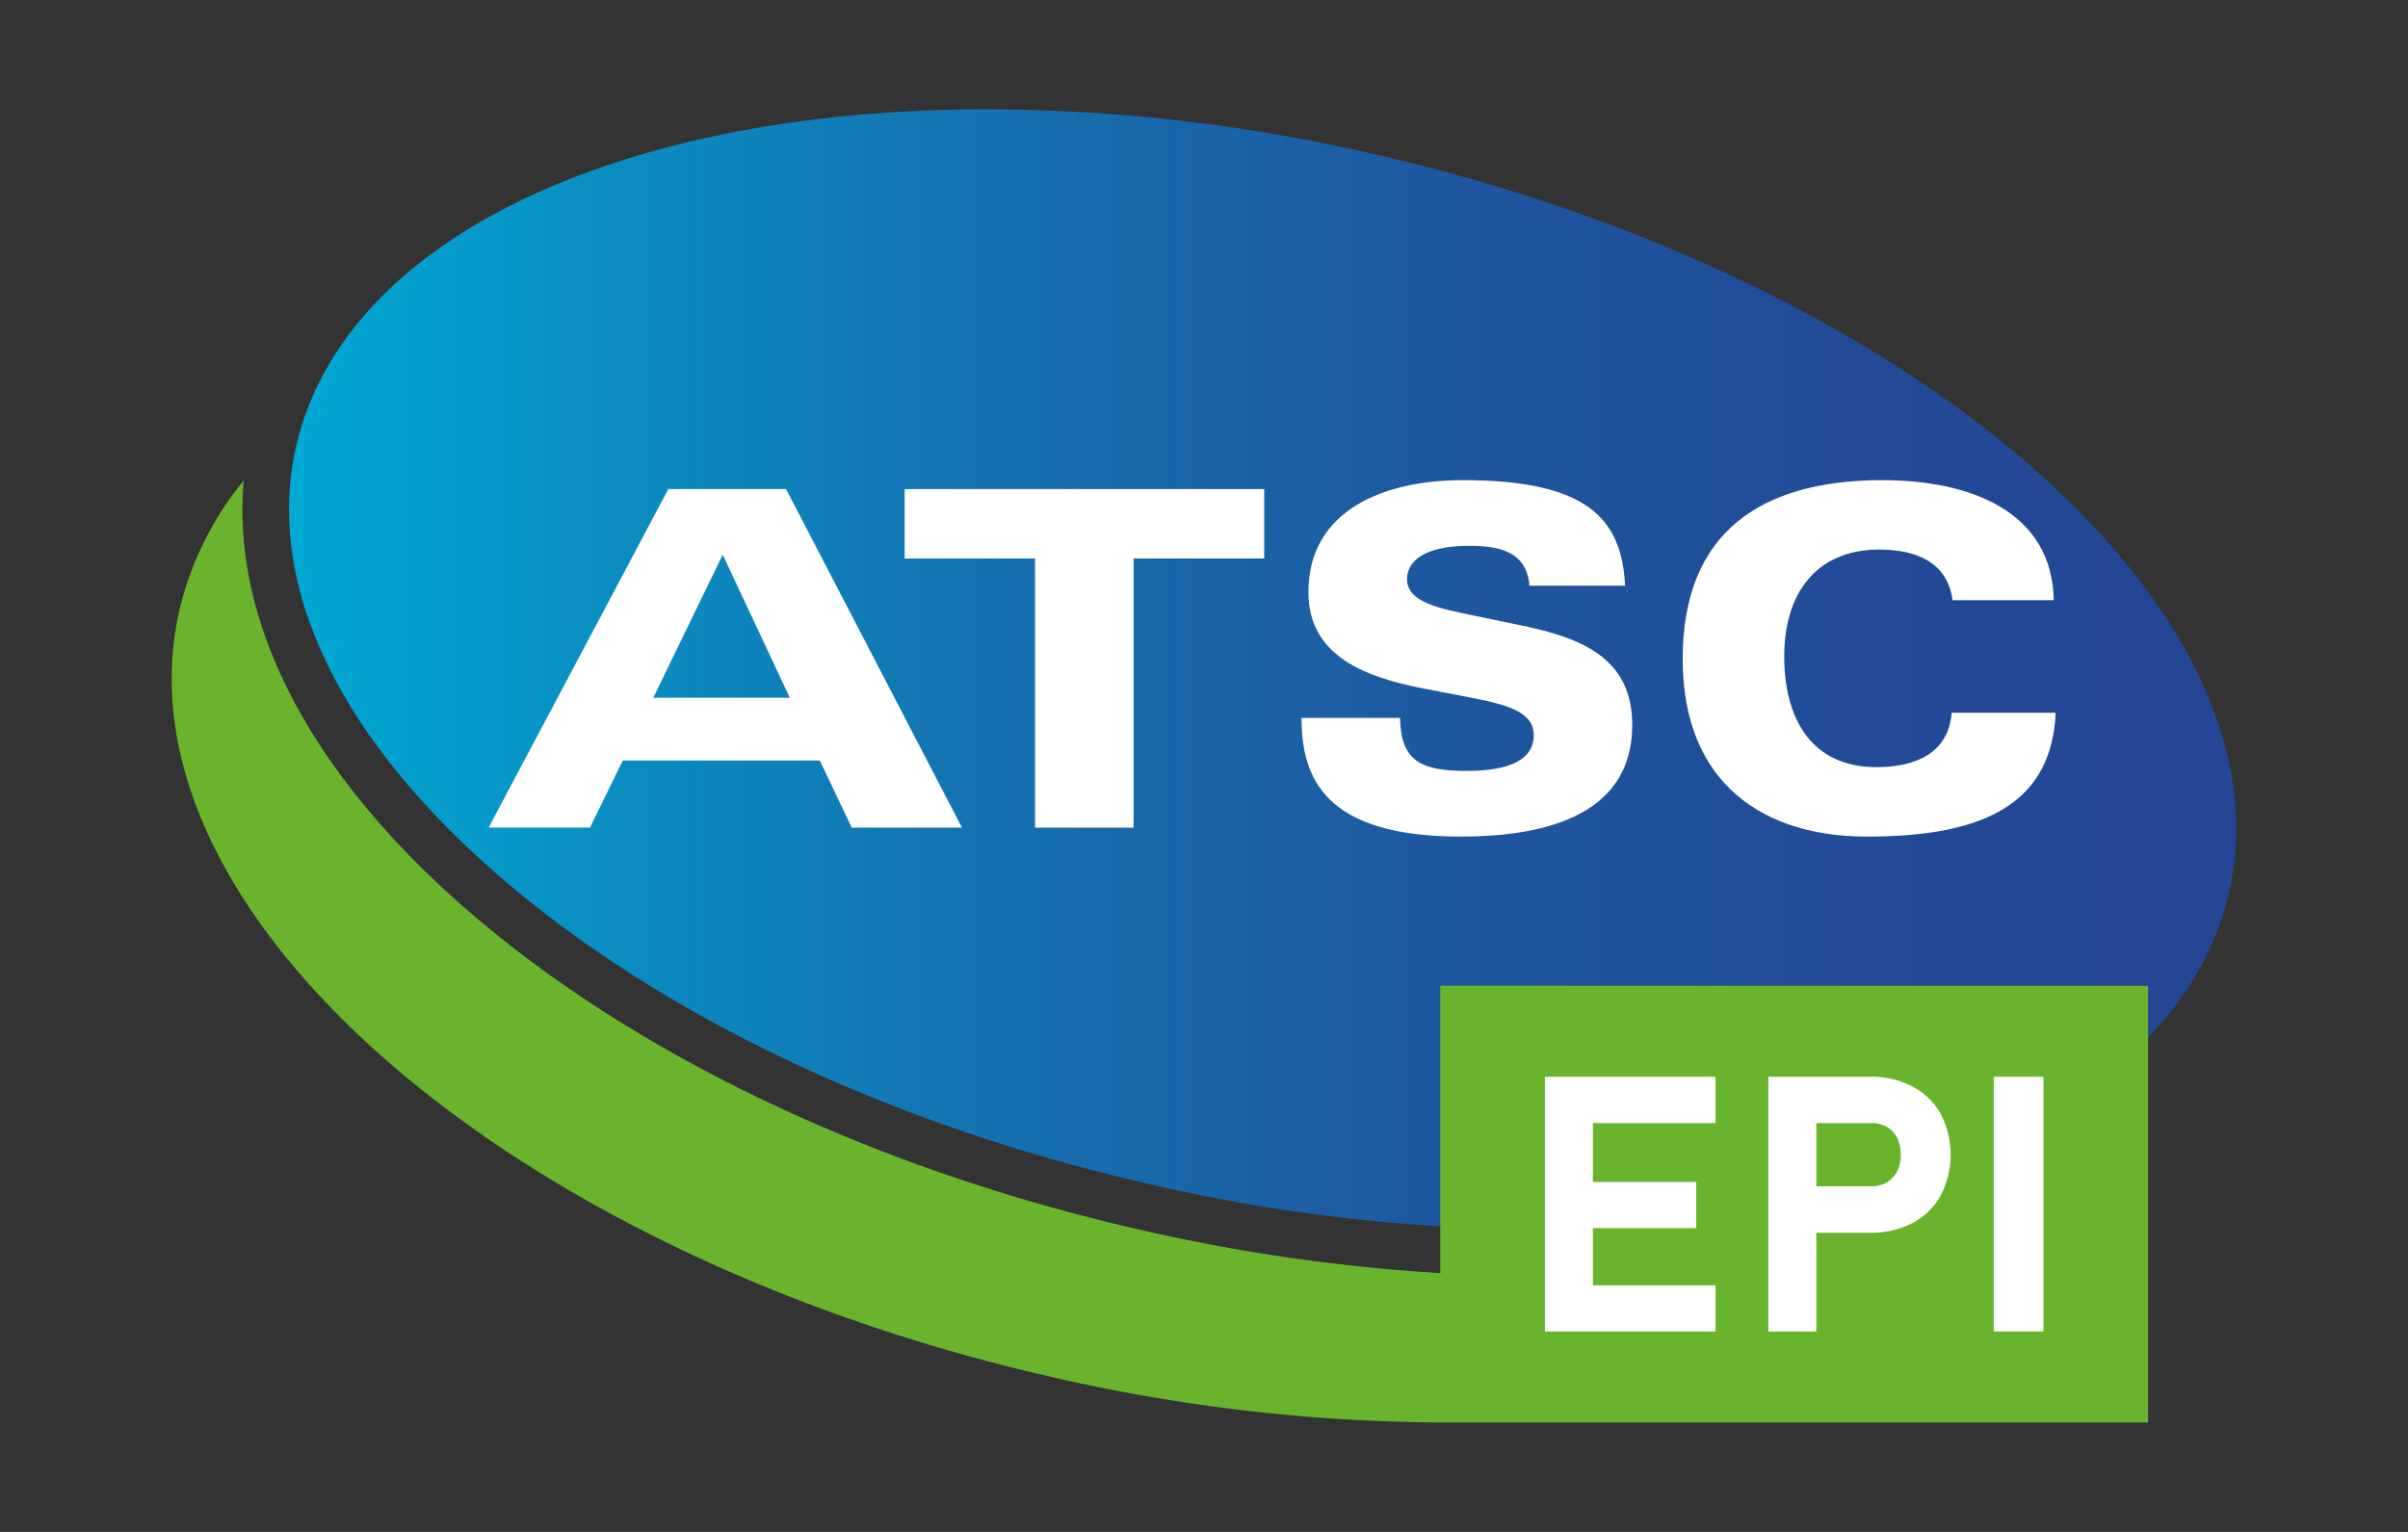
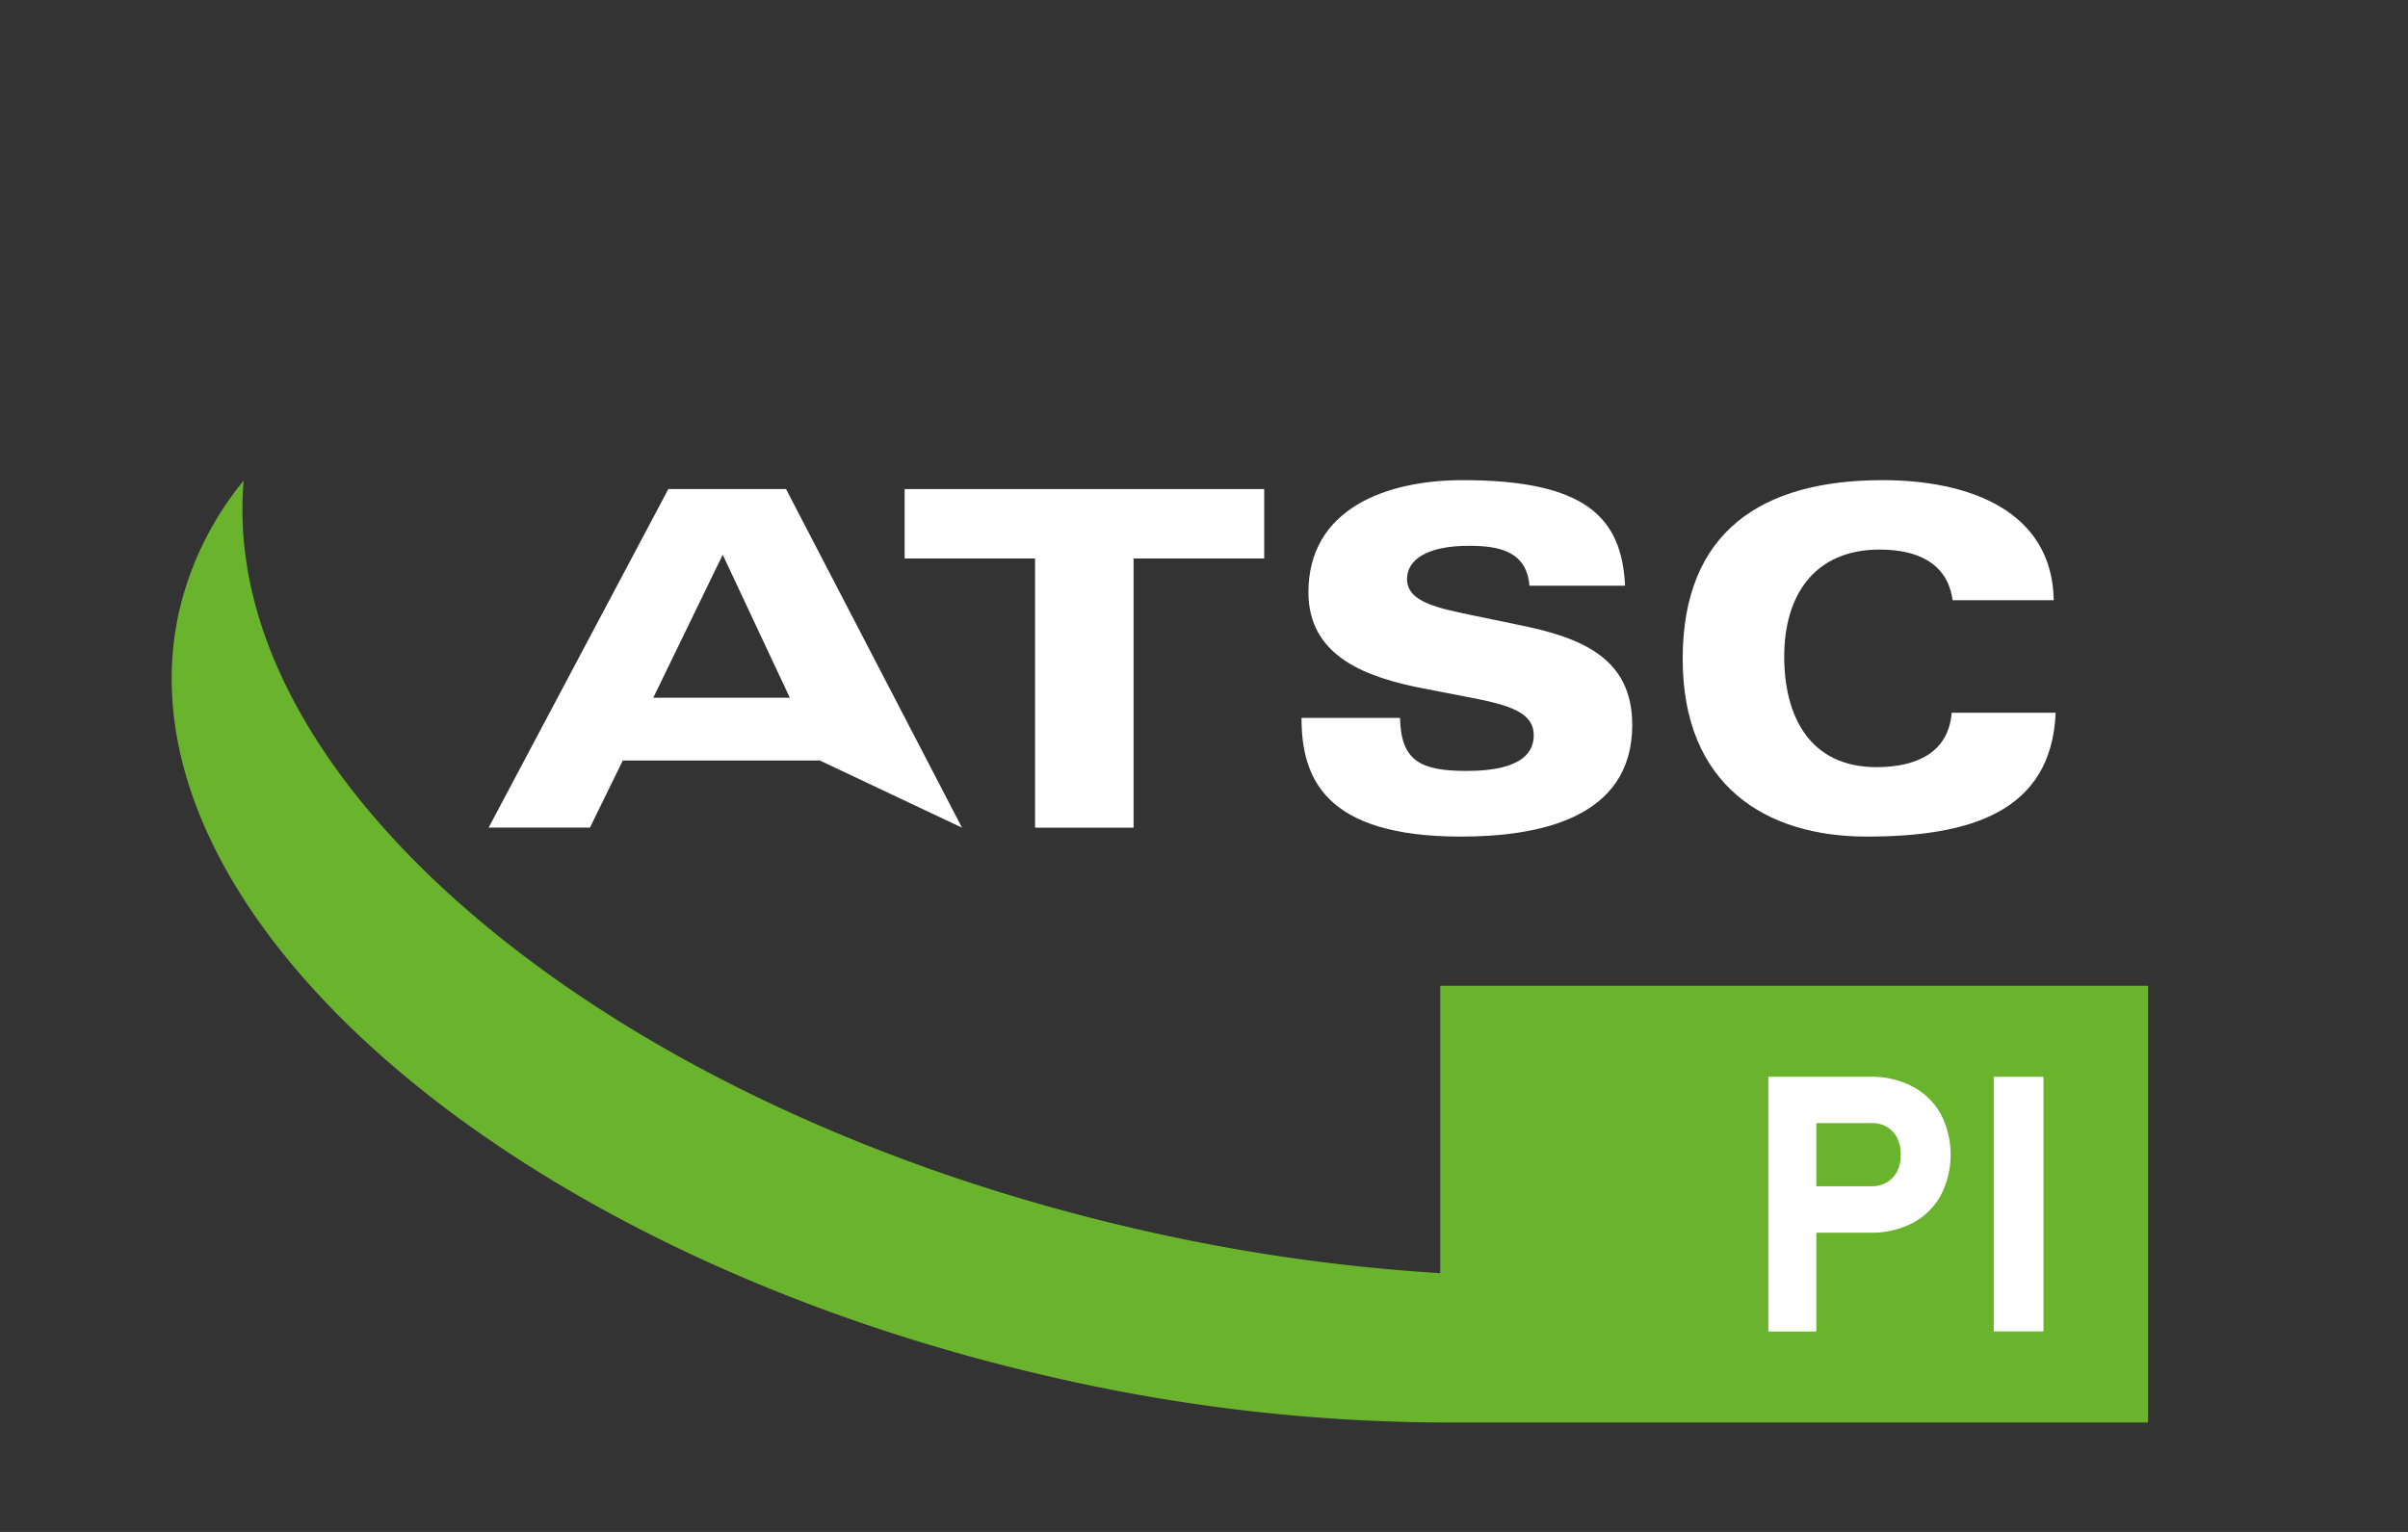
<svg xmlns="http://www.w3.org/2000/svg" id="Calque_1" data-name="Calque 1" viewBox="0 0 440 280">
  <rect x="0" y="0" width="440" height="280" fill="#333333" stroke="none" />
  <defs>
    <style>.cls-1{fill:url(#linear-gradient);}.cls-2{fill:#fff;}.cls-3{fill:#6ab32d;}</style>
    <linearGradient id="linear-gradient" x1="52.85" y1="122.35" x2="408.6" y2="122.35" gradientUnits="userSpaceOnUse">
      <stop offset="0" stop-color="#00a9d3" />
      <stop offset="0.18" stop-color="#0b8bc0" />
      <stop offset="0.39" stop-color="#166dad" />
      <stop offset="0.6" stop-color="#1e579f" />
      <stop offset="0.81" stop-color="#224a97" />
      <stop offset="1" stop-color="#244694" />
    </linearGradient>
  </defs>
  <title>Plan de travail 1</title>
-   <path class="cls-1" d="M407.24,163.36a54.81,54.81,0,0,1-11.72,22.91c-20.07,23.92-61.77,38.43-114.64,38.43a318.88,318.88,0,0,1-72-8.53c-47.58-11-89.92-31.44-119.23-57.41-28.6-25.35-41.21-52.85-35.49-77.42.34-1.48.77-2.93,1.24-4.37,11.41-34.76,59.72-57,125.11-57a318.81,318.81,0,0,1,72,8.53C349.85,51.15,419.26,111.63,407.24,163.36Z" />
-   <path class="cls-2" d="M122.12,89.39h21.51l32.15,61.89H155.63L149.8,139h-36l-6,12.26H89.29Zm9.94,12-12.69,26.14h24.95Z" />
+   <path class="cls-2" d="M122.12,89.39h21.51l32.15,61.89L149.8,139h-36l-6,12.26H89.29Zm9.94,12-12.69,26.14h24.95Z" />
  <path class="cls-2" d="M189.13,102.08H165.3V89.39H231v12.69H207.13v49.2h-18Z" />
  <path class="cls-2" d="M255.82,131.22c.17,7.89,3.77,9.69,12.17,9.69,10.63,0,12.26-3.77,12.26-6.52,0-4.11-4.29-5.48-11.4-6.86L260,125.82c-10.2-2-20.92-5.74-20.92-17.57,0-15.17,14.06-20.49,28.2-20.49,22.63,0,29.06,6.95,29.66,19.29H279.47c-.51-6.34-5.65-7.29-11.05-7.29-7.89,0-11.32,2.66-11.32,6.09,0,4.2,5.66,5.31,12.26,6.68l8.31,1.72c11.32,2.31,20.58,6,20.58,18.26,0,17.23-17.4,20.4-31.29,20.4-24.94,0-29.14-10.72-29.14-21.69Z" />
  <path class="cls-2" d="M356.79,109.71c-.94-6.86-6.52-9.26-13.37-9.26-11.75,0-17.4,8.23-17.4,19.54,0,11,4.71,20.23,16.88,20.23,6.86,0,13.12-2.4,13.72-9.94h19c-.77,18.26-15.86,22.63-34.55,22.63-18.51,0-33.6-9.43-33.6-32.49,0-23.23,14.4-32.66,36.52-32.66,15.77,0,31,5.57,31.28,21.95Z" />
  <path class="cls-3" d="M263.17,180.18V232.7A336.38,336.38,0,0,1,207,224.47C158.05,213.1,114.39,192,84,165.13c-27.93-24.75-41.69-51.88-39.47-77.29a58.32,58.32,0,0,0-11.72,23.57C20.28,165.52,91,228.18,190.76,251.36A324.33,324.33,0,0,0,263.17,260H392.51V180.18Z" />
-   <polygon class="cls-2" points="285.46 196.81 282.29 196.81 282.29 243.37 285.46 243.37 291.06 243.37 313.47 243.37 313.47 234.92 291.06 234.92 291.06 224.48 309.95 224.48 309.95 216.03 291.06 216.03 291.06 205.27 313.47 205.27 313.47 196.81 291.06 196.81 285.46 196.81" />
  <path class="cls-2" d="M349.45,198.59a16,16,0,0,0-7.67-1.78H323.12v46.56h8.77V225.31h9.89a16.13,16.13,0,0,0,7.67-1.76,12.52,12.52,0,0,0,5.14-5,16.22,16.22,0,0,0,0-15A12.72,12.72,0,0,0,349.45,198.59Zm-2.8,15.51a4.93,4.93,0,0,1-1.87,2,5.3,5.3,0,0,1-2.77.72H331.89V205.27H342a5.33,5.33,0,0,1,2.8.72,4.81,4.81,0,0,1,1.86,2,6.88,6.88,0,0,1,.65,3.05A6.45,6.45,0,0,1,346.65,214.1Z" />
  <rect class="cls-2" x="364.3" y="196.81" width="9.09" height="46.55" />
</svg>